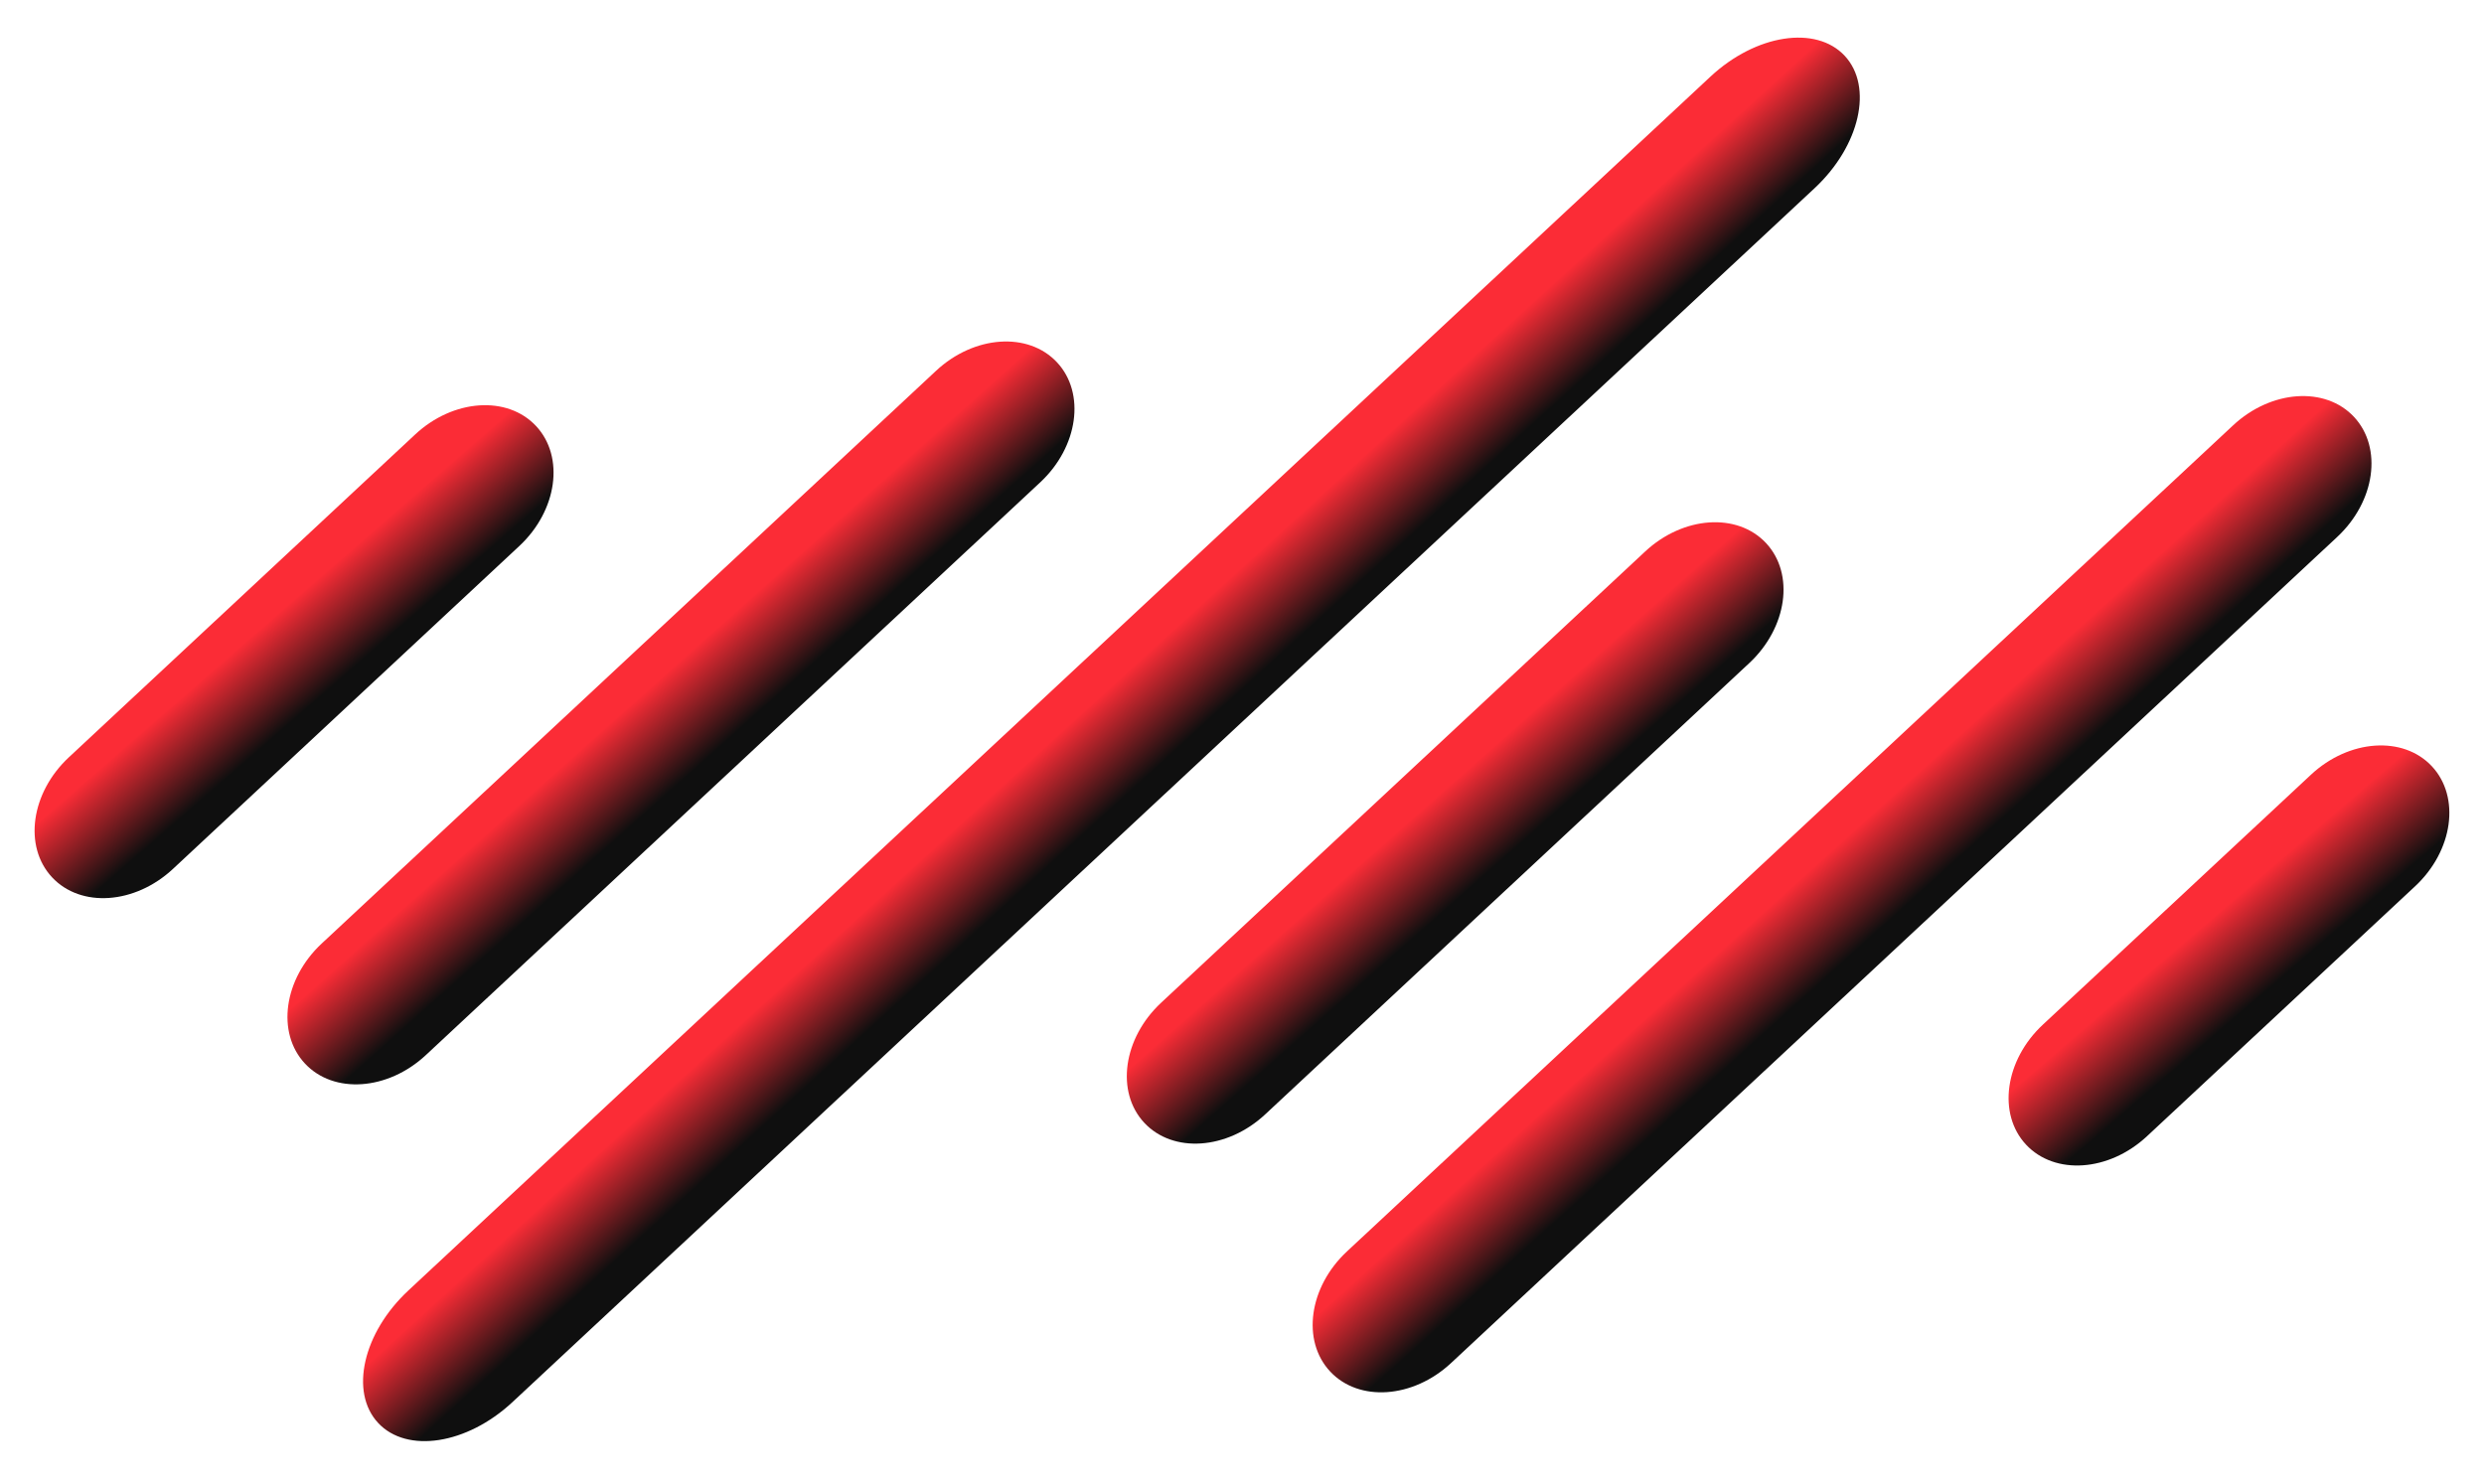
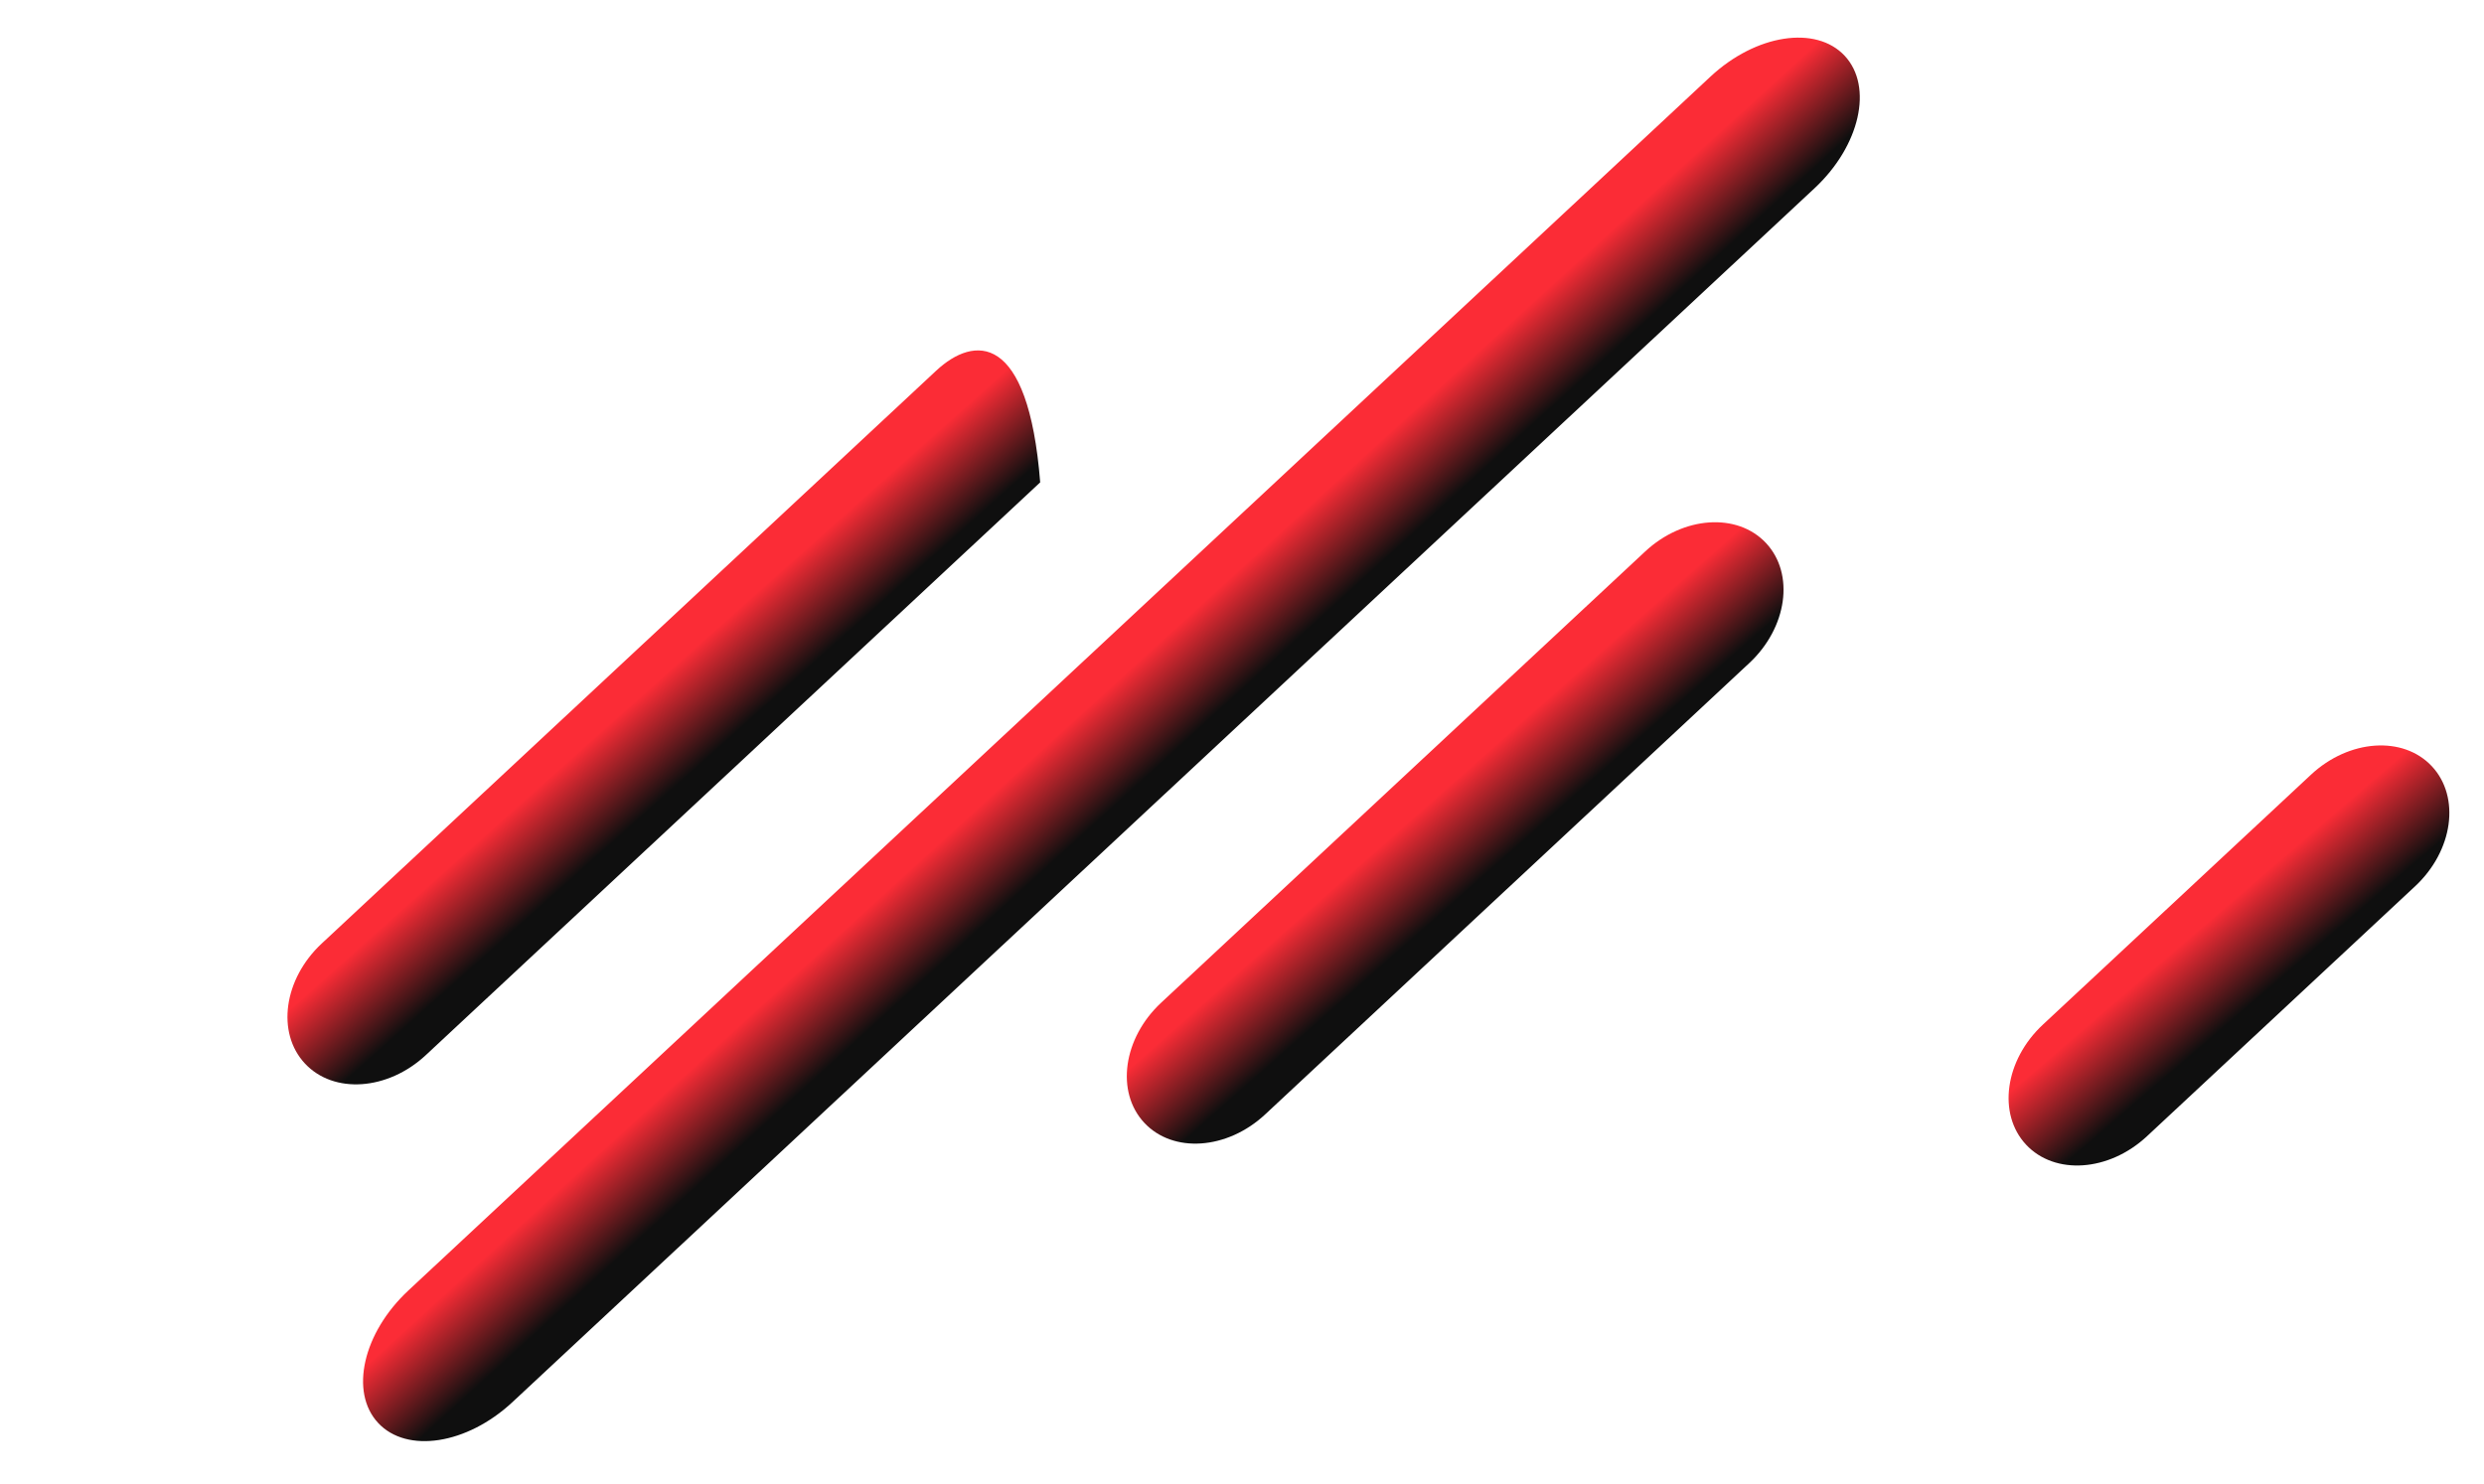
<svg xmlns="http://www.w3.org/2000/svg" width="358" height="214" viewBox="0 0 358 214" fill="none">
-   <path d="M74.837 78.725C80.319 73.612 81.405 65.865 77.262 61.422C73.119 56.979 65.315 57.522 59.833 62.635L9.927 109.172C4.445 114.285 3.359 122.031 7.502 126.474C11.645 130.918 19.449 130.375 24.931 125.262L74.837 78.725Z" fill="url(#paint0_linear_1978_376)" />
-   <path d="M149.916 69.541C155.398 64.428 156.484 56.682 152.341 52.239C148.198 47.796 140.394 48.339 134.912 53.451L46.37 136.017C40.887 141.13 39.802 148.877 43.945 153.32C48.088 157.763 55.891 157.22 61.374 152.107L149.916 69.541Z" fill="url(#paint1_linear_1978_376)" />
+   <path d="M149.916 69.541C148.198 47.796 140.394 48.339 134.912 53.451L46.37 136.017C40.887 141.13 39.802 148.877 43.945 153.32C48.088 157.763 55.891 157.22 61.374 152.107L149.916 69.541Z" fill="url(#paint1_linear_1978_376)" />
  <path d="M261.516 27.139C268.06 21.037 270.006 12.488 265.863 8.045C261.72 3.602 253.056 4.947 246.512 11.049L58.849 186.048C52.305 192.151 50.359 200.699 54.502 205.142C58.645 209.585 67.309 208.24 73.853 202.138L261.516 27.139Z" fill="url(#paint2_linear_1978_376)" />
  <path d="M252.104 95.6C257.587 90.487 258.673 82.74 254.53 78.297C250.386 73.854 242.583 74.397 237.1 79.51L167.34 144.562C161.858 149.675 160.772 157.421 164.915 161.864C169.058 166.307 176.862 165.765 182.344 160.652L252.104 95.6Z" fill="url(#paint3_linear_1978_376)" />
-   <path d="M336.844 77.409C342.326 72.296 343.412 64.549 339.269 60.106C335.126 55.663 327.322 56.206 321.84 61.319L194.125 180.414C188.643 185.527 187.557 193.274 191.7 197.717C195.843 202.16 203.647 201.617 209.129 196.504L336.844 77.409Z" fill="url(#paint4_linear_1978_376)" />
  <path d="M348.065 127.775C353.548 122.663 354.633 114.916 350.49 110.473C346.347 106.03 338.544 106.573 333.061 111.686L294.425 147.715C288.942 152.827 287.856 160.574 291.999 165.017C296.142 169.46 303.946 168.917 309.429 163.804L348.065 127.775Z" fill="url(#paint5_linear_1978_376)" />
  <defs>
    <linearGradient id="paint0_linear_1978_376" x1="55.542" y1="74.934" x2="64.137" y2="84.802" gradientUnits="userSpaceOnUse">
      <stop stop-color="#FB2C36" />
      <stop offset="1" stop-color="#0F0F0F" />
    </linearGradient>
    <linearGradient id="paint1_linear_1978_376" x1="120.454" y1="75.231" x2="129.17" y2="84.998" gradientUnits="userSpaceOnUse">
      <stop stop-color="#FB2C36" />
      <stop offset="1" stop-color="#0F0F0F" />
    </linearGradient>
    <linearGradient id="paint2_linear_1978_376" x1="206.881" y1="56.304" x2="215.702" y2="65.979" gradientUnits="userSpaceOnUse">
      <stop stop-color="#FB2C36" />
      <stop offset="1" stop-color="#0F0F0F" />
    </linearGradient>
    <linearGradient id="paint3_linear_1978_376" x1="227.585" y1="96.681" x2="236.256" y2="106.486" gradientUnits="userSpaceOnUse">
      <stop stop-color="#FB2C36" />
      <stop offset="1" stop-color="#0F0F0F" />
    </linearGradient>
    <linearGradient id="paint4_linear_1978_376" x1="297.074" y1="92.712" x2="305.848" y2="102.428" gradientUnits="userSpaceOnUse">
      <stop stop-color="#FB2C36" />
      <stop offset="1" stop-color="#0F0F0F" />
    </linearGradient>
    <linearGradient id="paint5_linear_1978_376" x1="331.735" y1="121.22" x2="340.264" y2="131.141" gradientUnits="userSpaceOnUse">
      <stop stop-color="#FB2C36" />
      <stop offset="1" stop-color="#0F0F0F" />
    </linearGradient>
  </defs>
</svg>